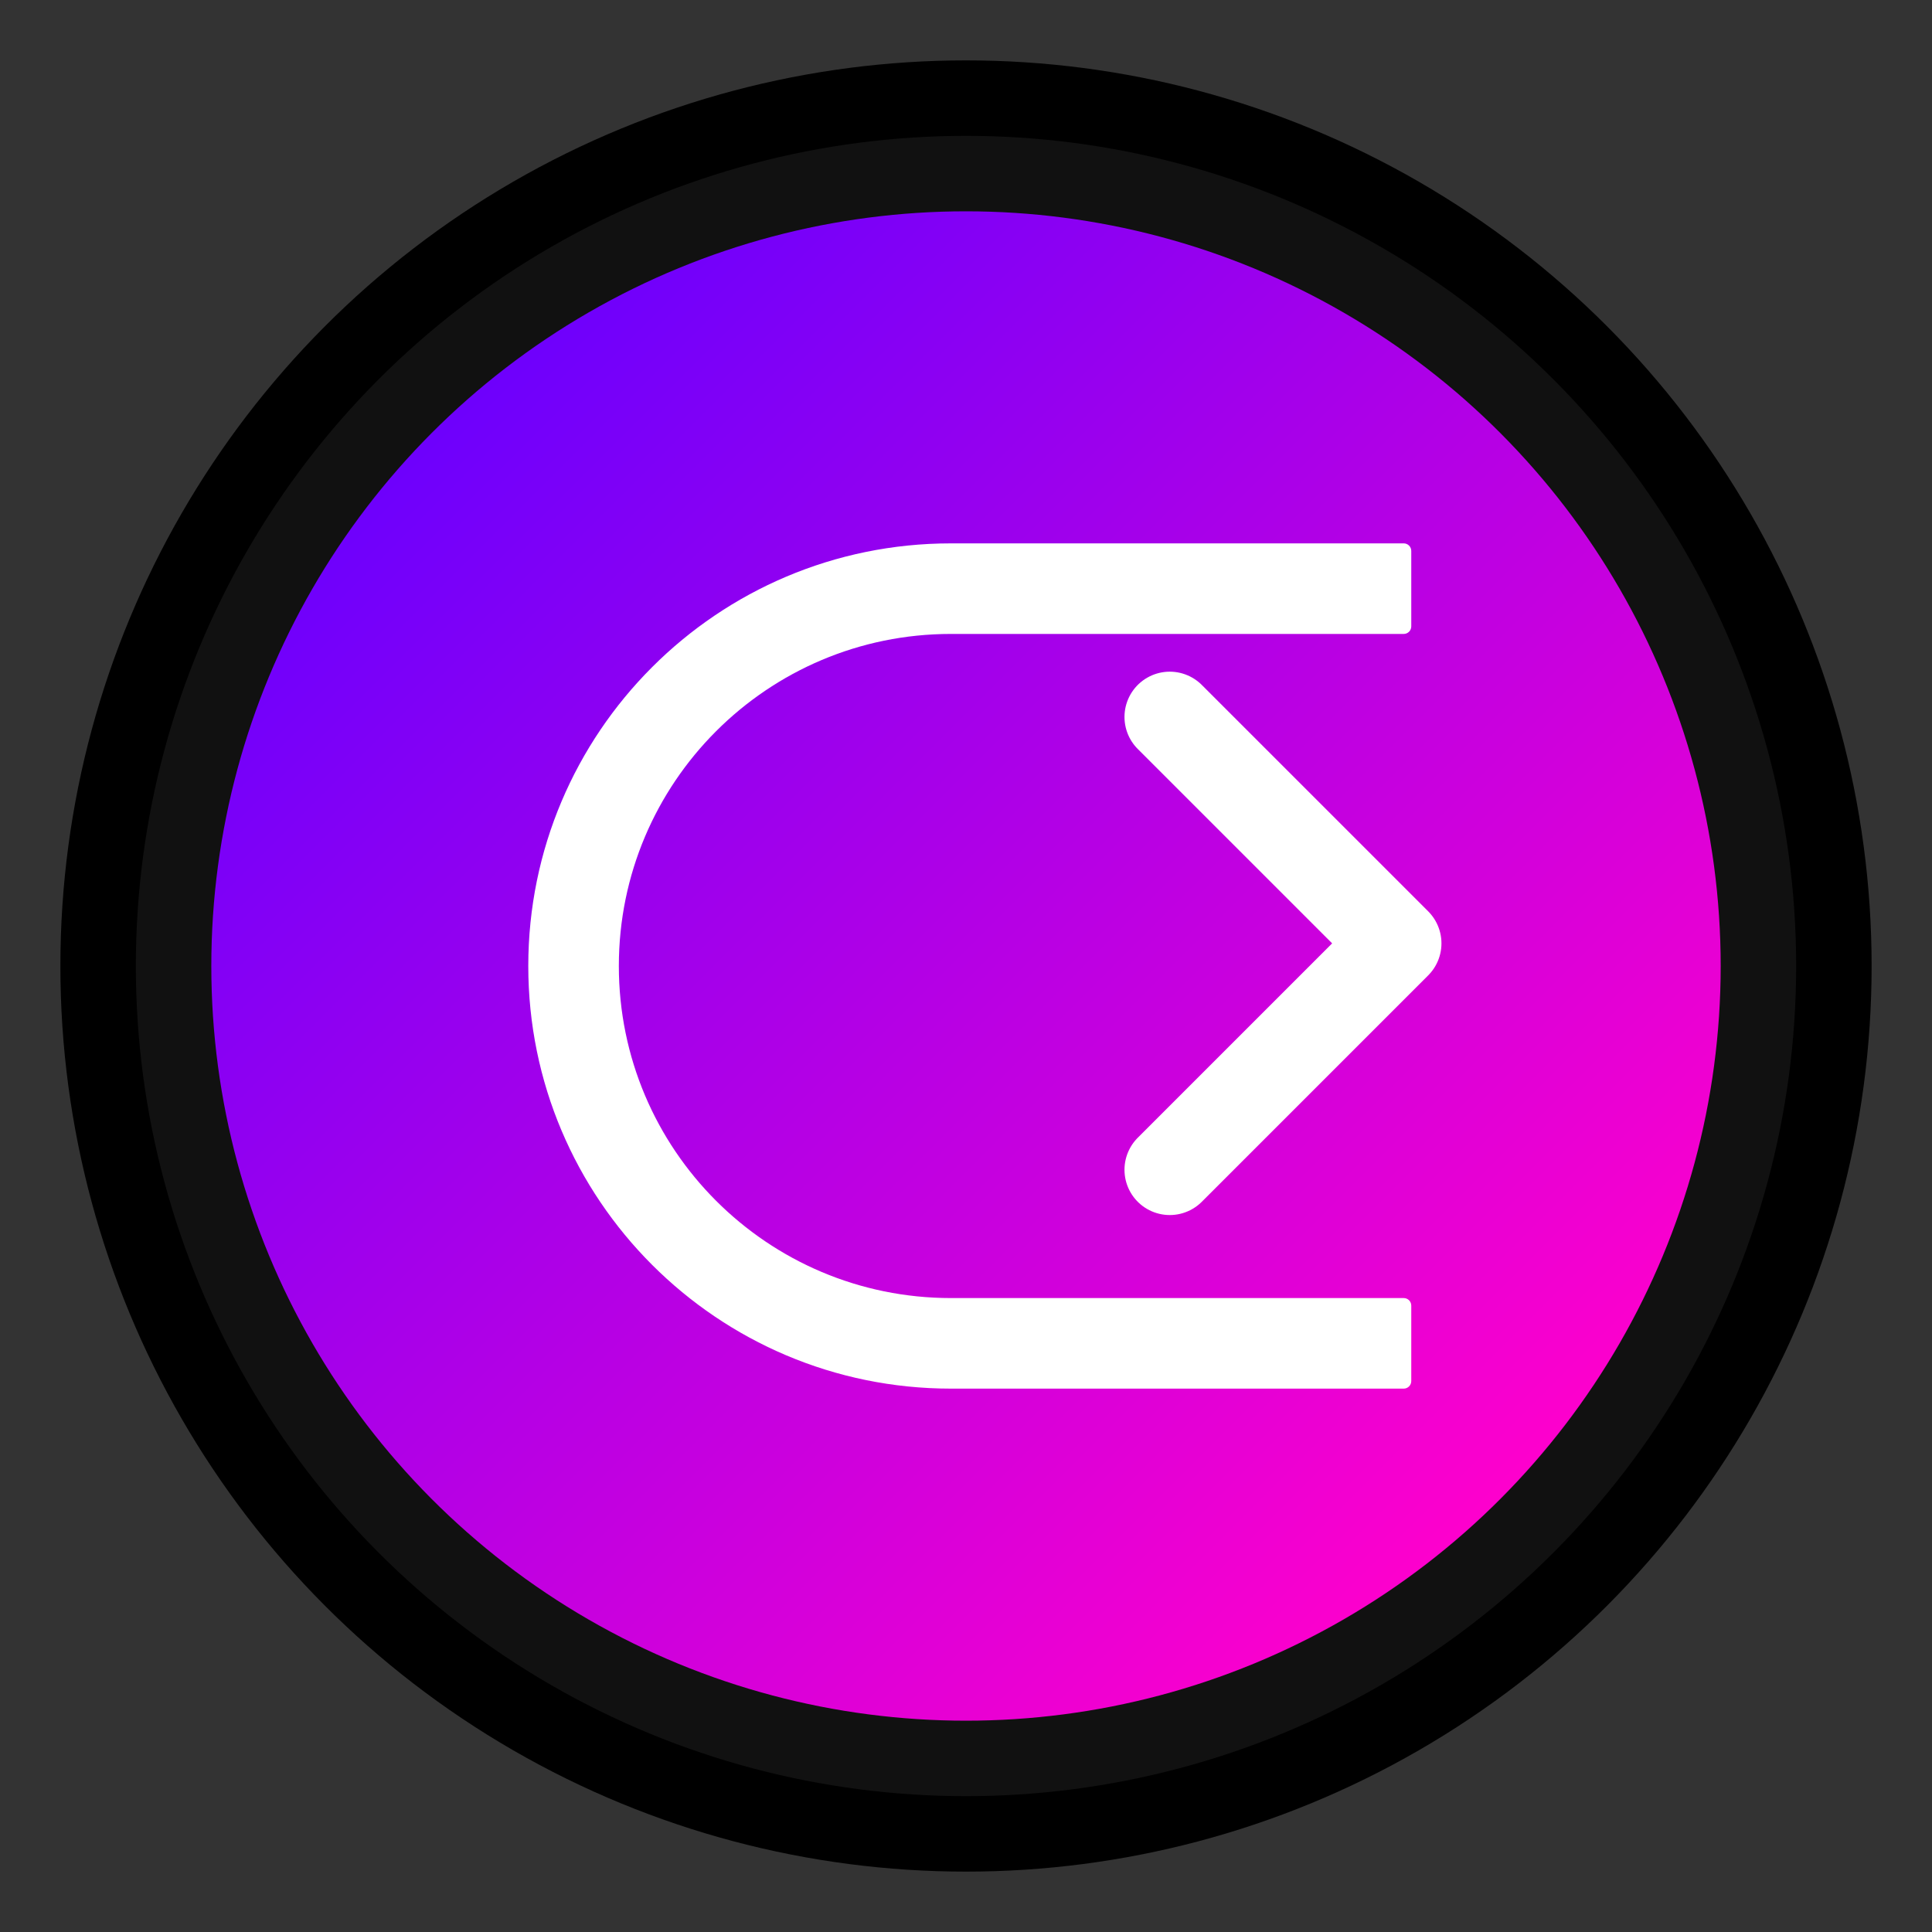
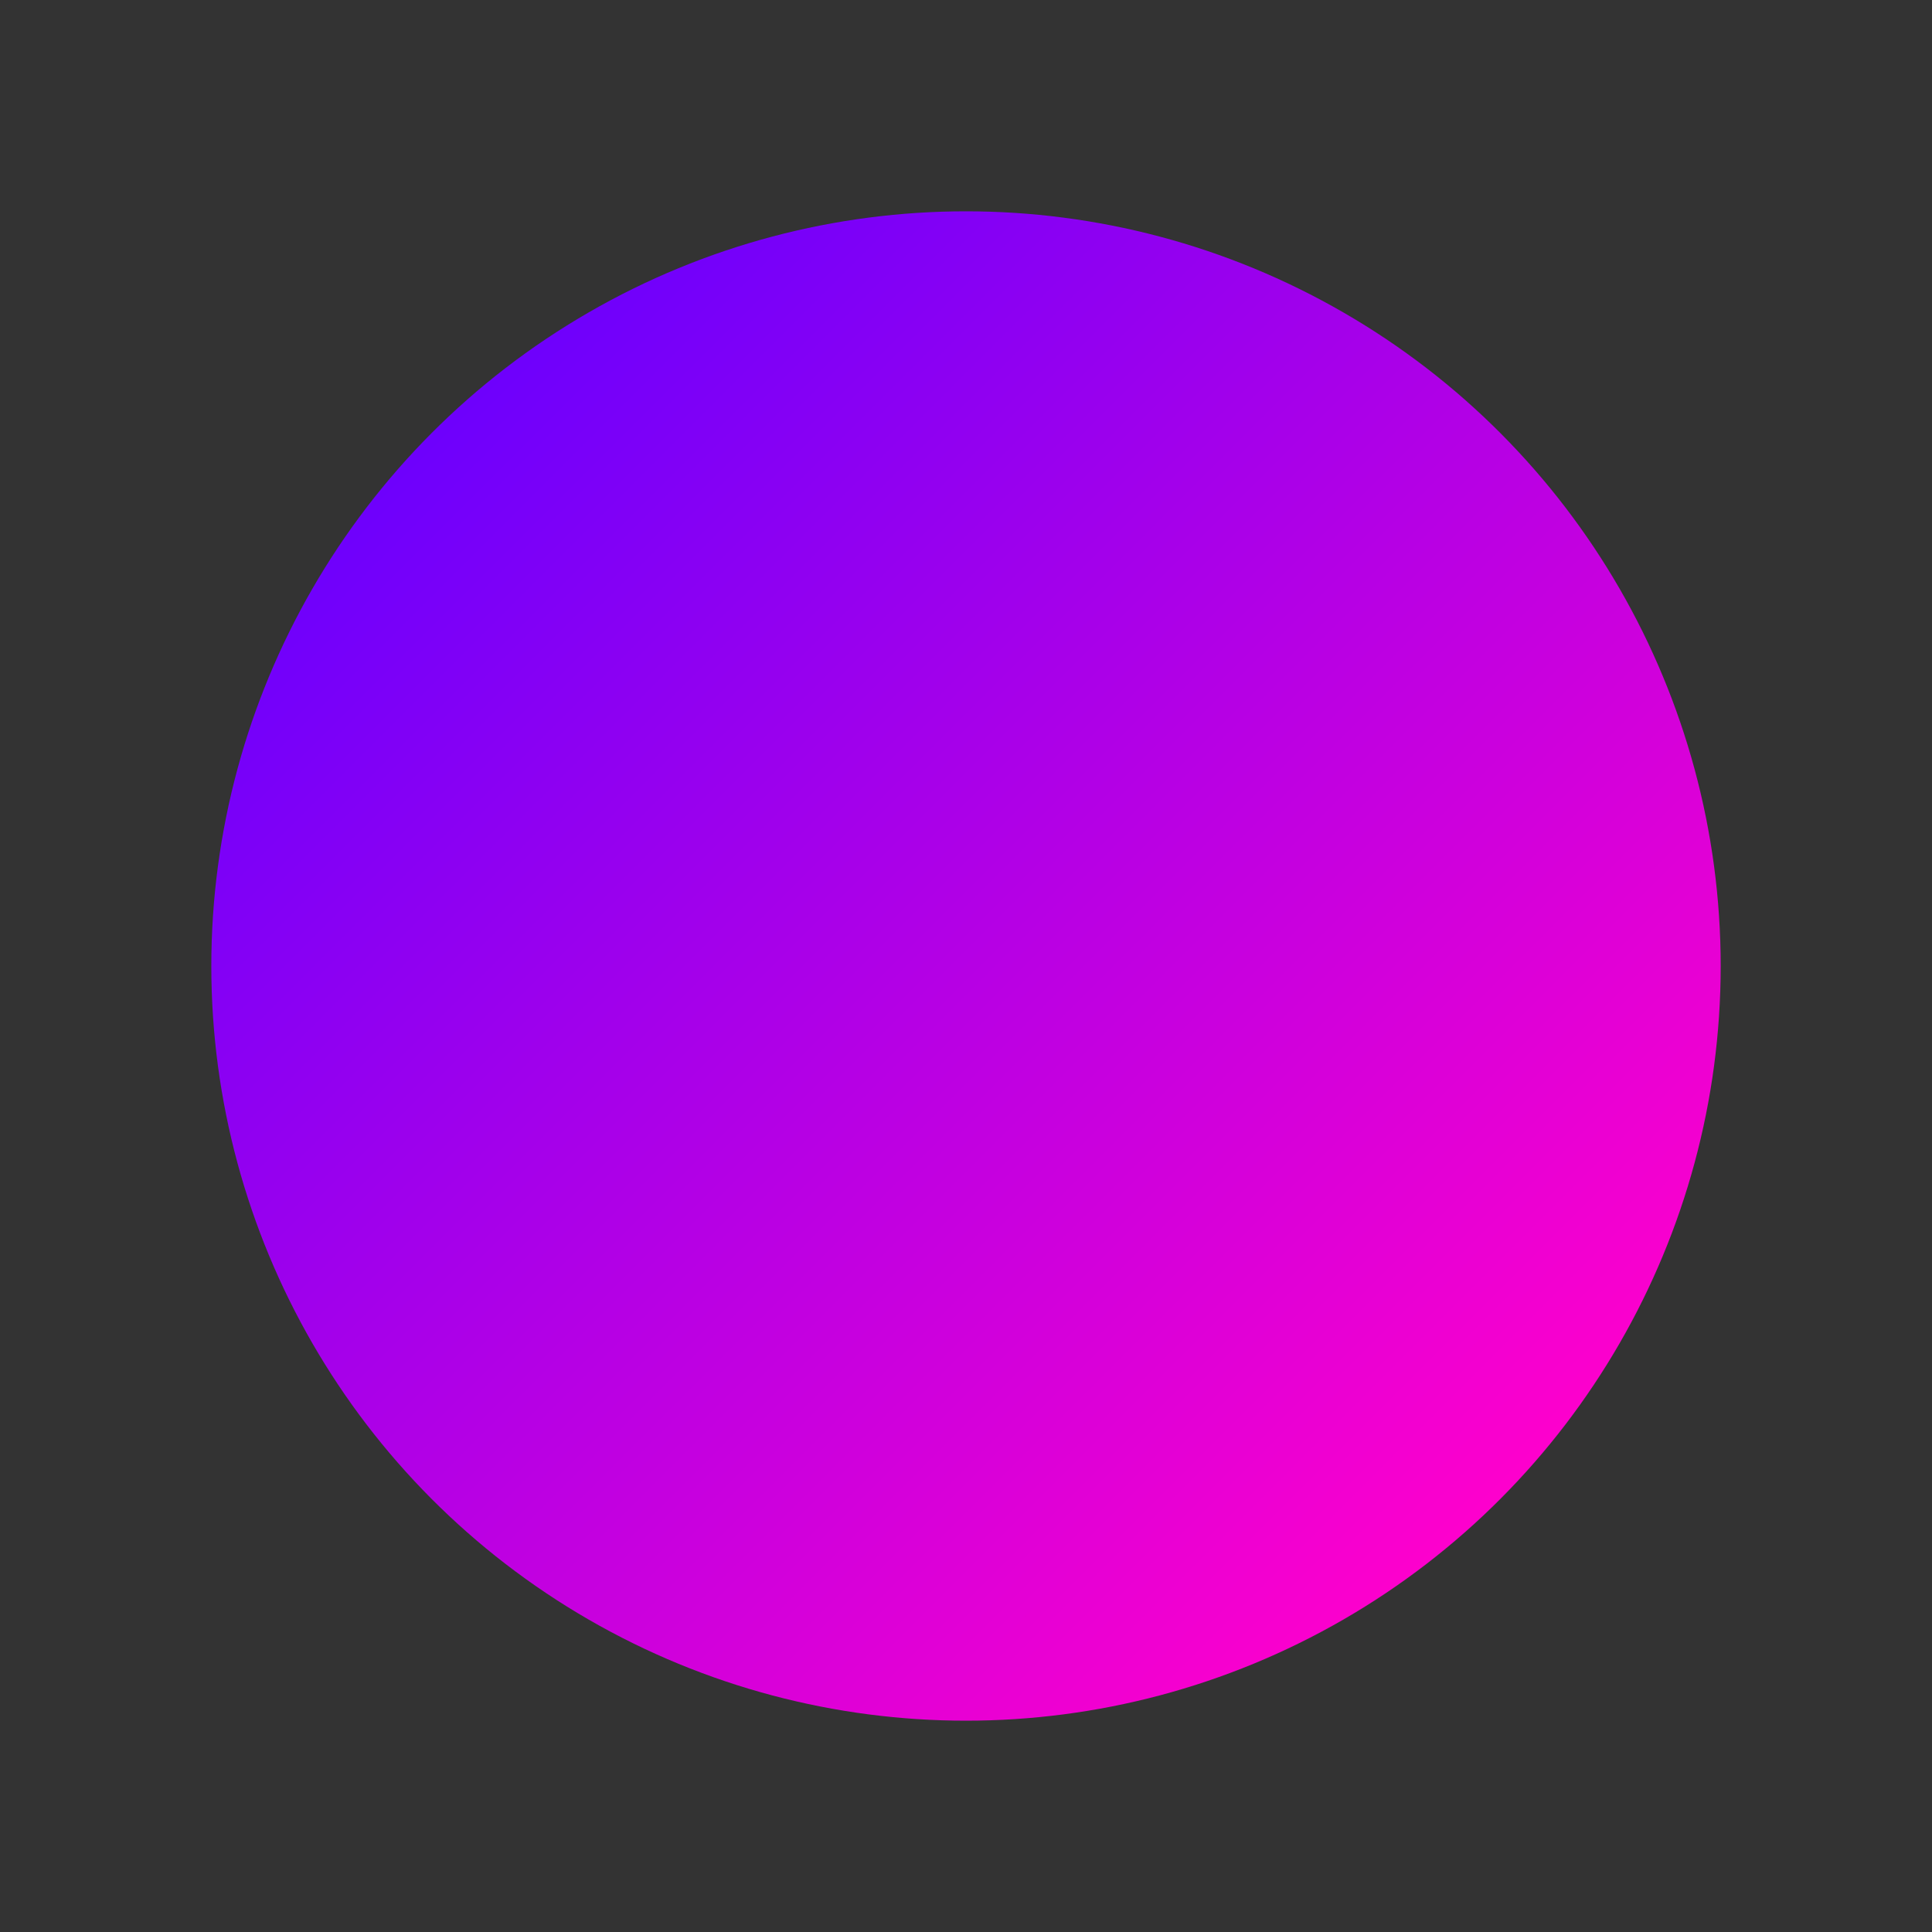
<svg xmlns="http://www.w3.org/2000/svg" width="512" height="512" viewBox="0 0 512 512" fill="none">
  <rect x="0" y="0" width="512" height="512" fill="#333333" stroke="none" />
-   <circle cx="256" cy="256" r="240" fill="#000000" />
-   <circle cx="256" cy="256" r="220" fill="#111111" />
  <circle cx="256" cy="256" r="200" fill="url(#gradient)" />
-   <path d="M140 256C140 194.157 190.157 144 252 144H372C373.105 144 374 144.895 374 146V166C374 167.105 373.105 168 372 168H252C203.399 168 164 207.399 164 256C164 304.601 203.399 344 252 344H372C373.105 344 374 344.895 374 346V366C374 367.105 373.105 368 372 368H252C190.157 368 140 317.843 140 256Z" fill="white" />
-   <path d="M310 190L370 250L310 310" stroke="white" stroke-width="24" stroke-linecap="round" stroke-linejoin="round" />
  <defs>
    <linearGradient id="gradient" x1="100" y1="100" x2="400" y2="400" gradientUnits="userSpaceOnUse">
      <stop offset="0%" stop-color="#6600ff" />
      <stop offset="100%" stop-color="#ff00cc" />
    </linearGradient>
  </defs>
</svg>